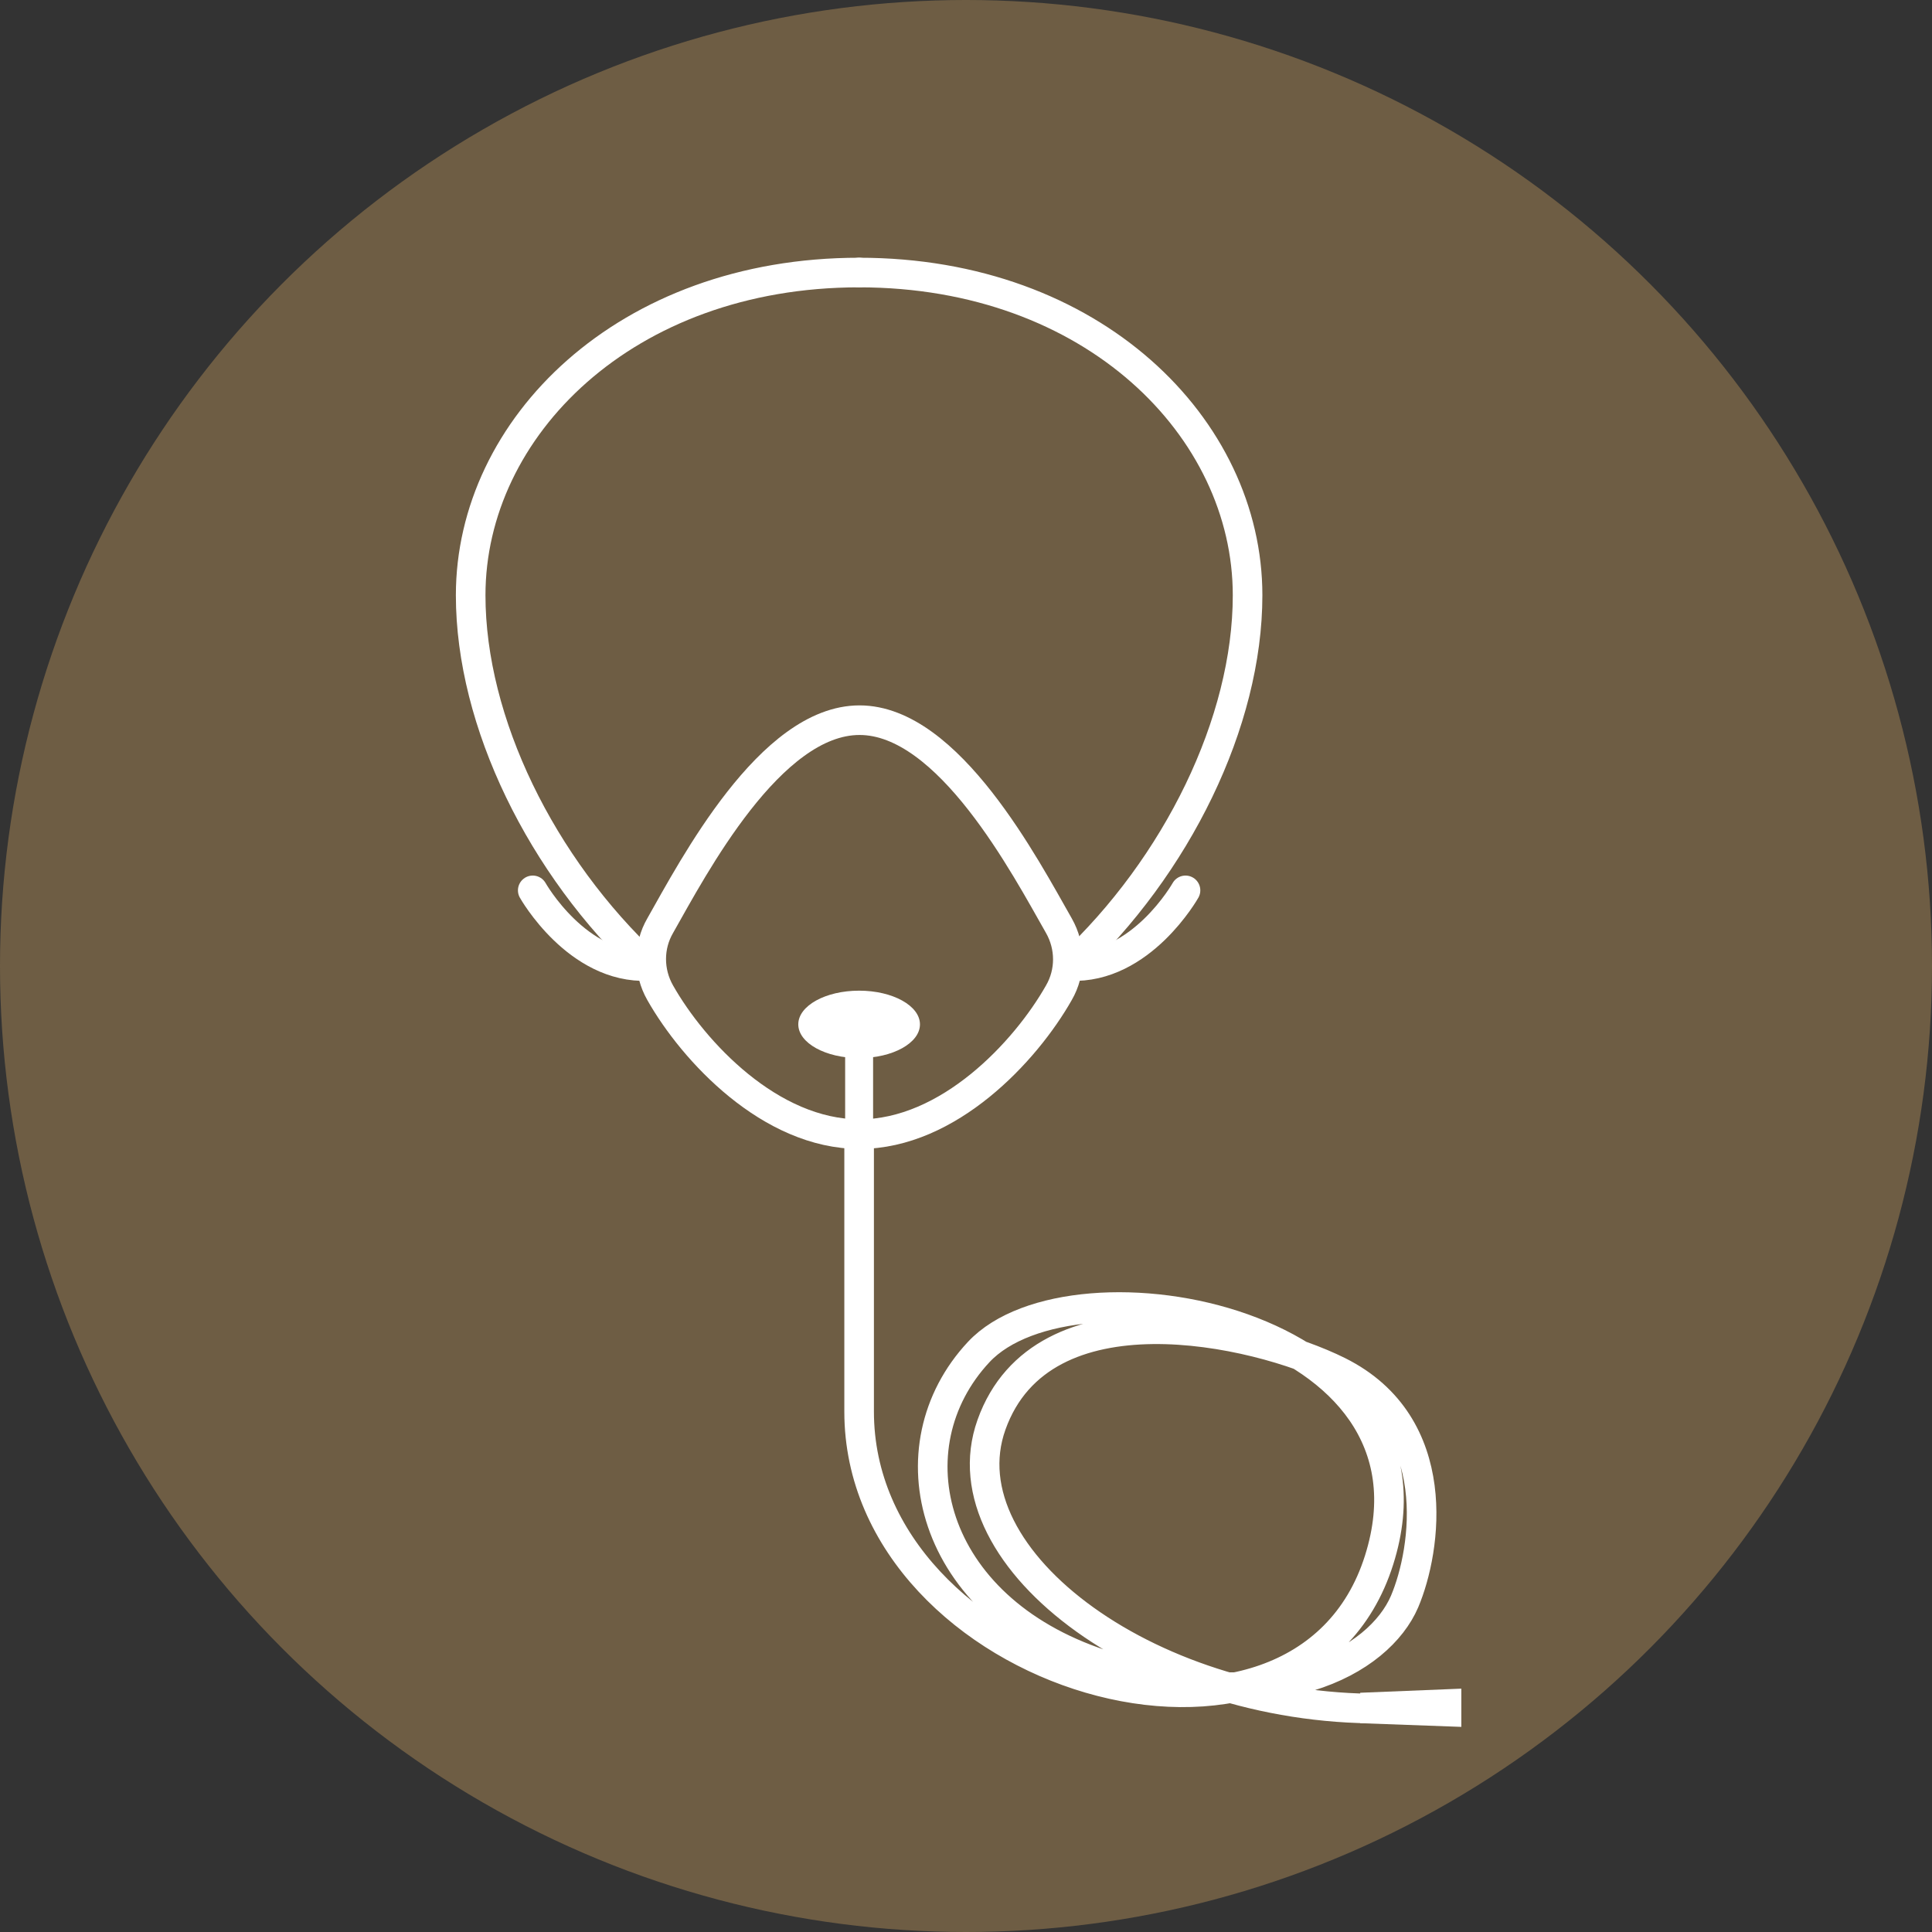
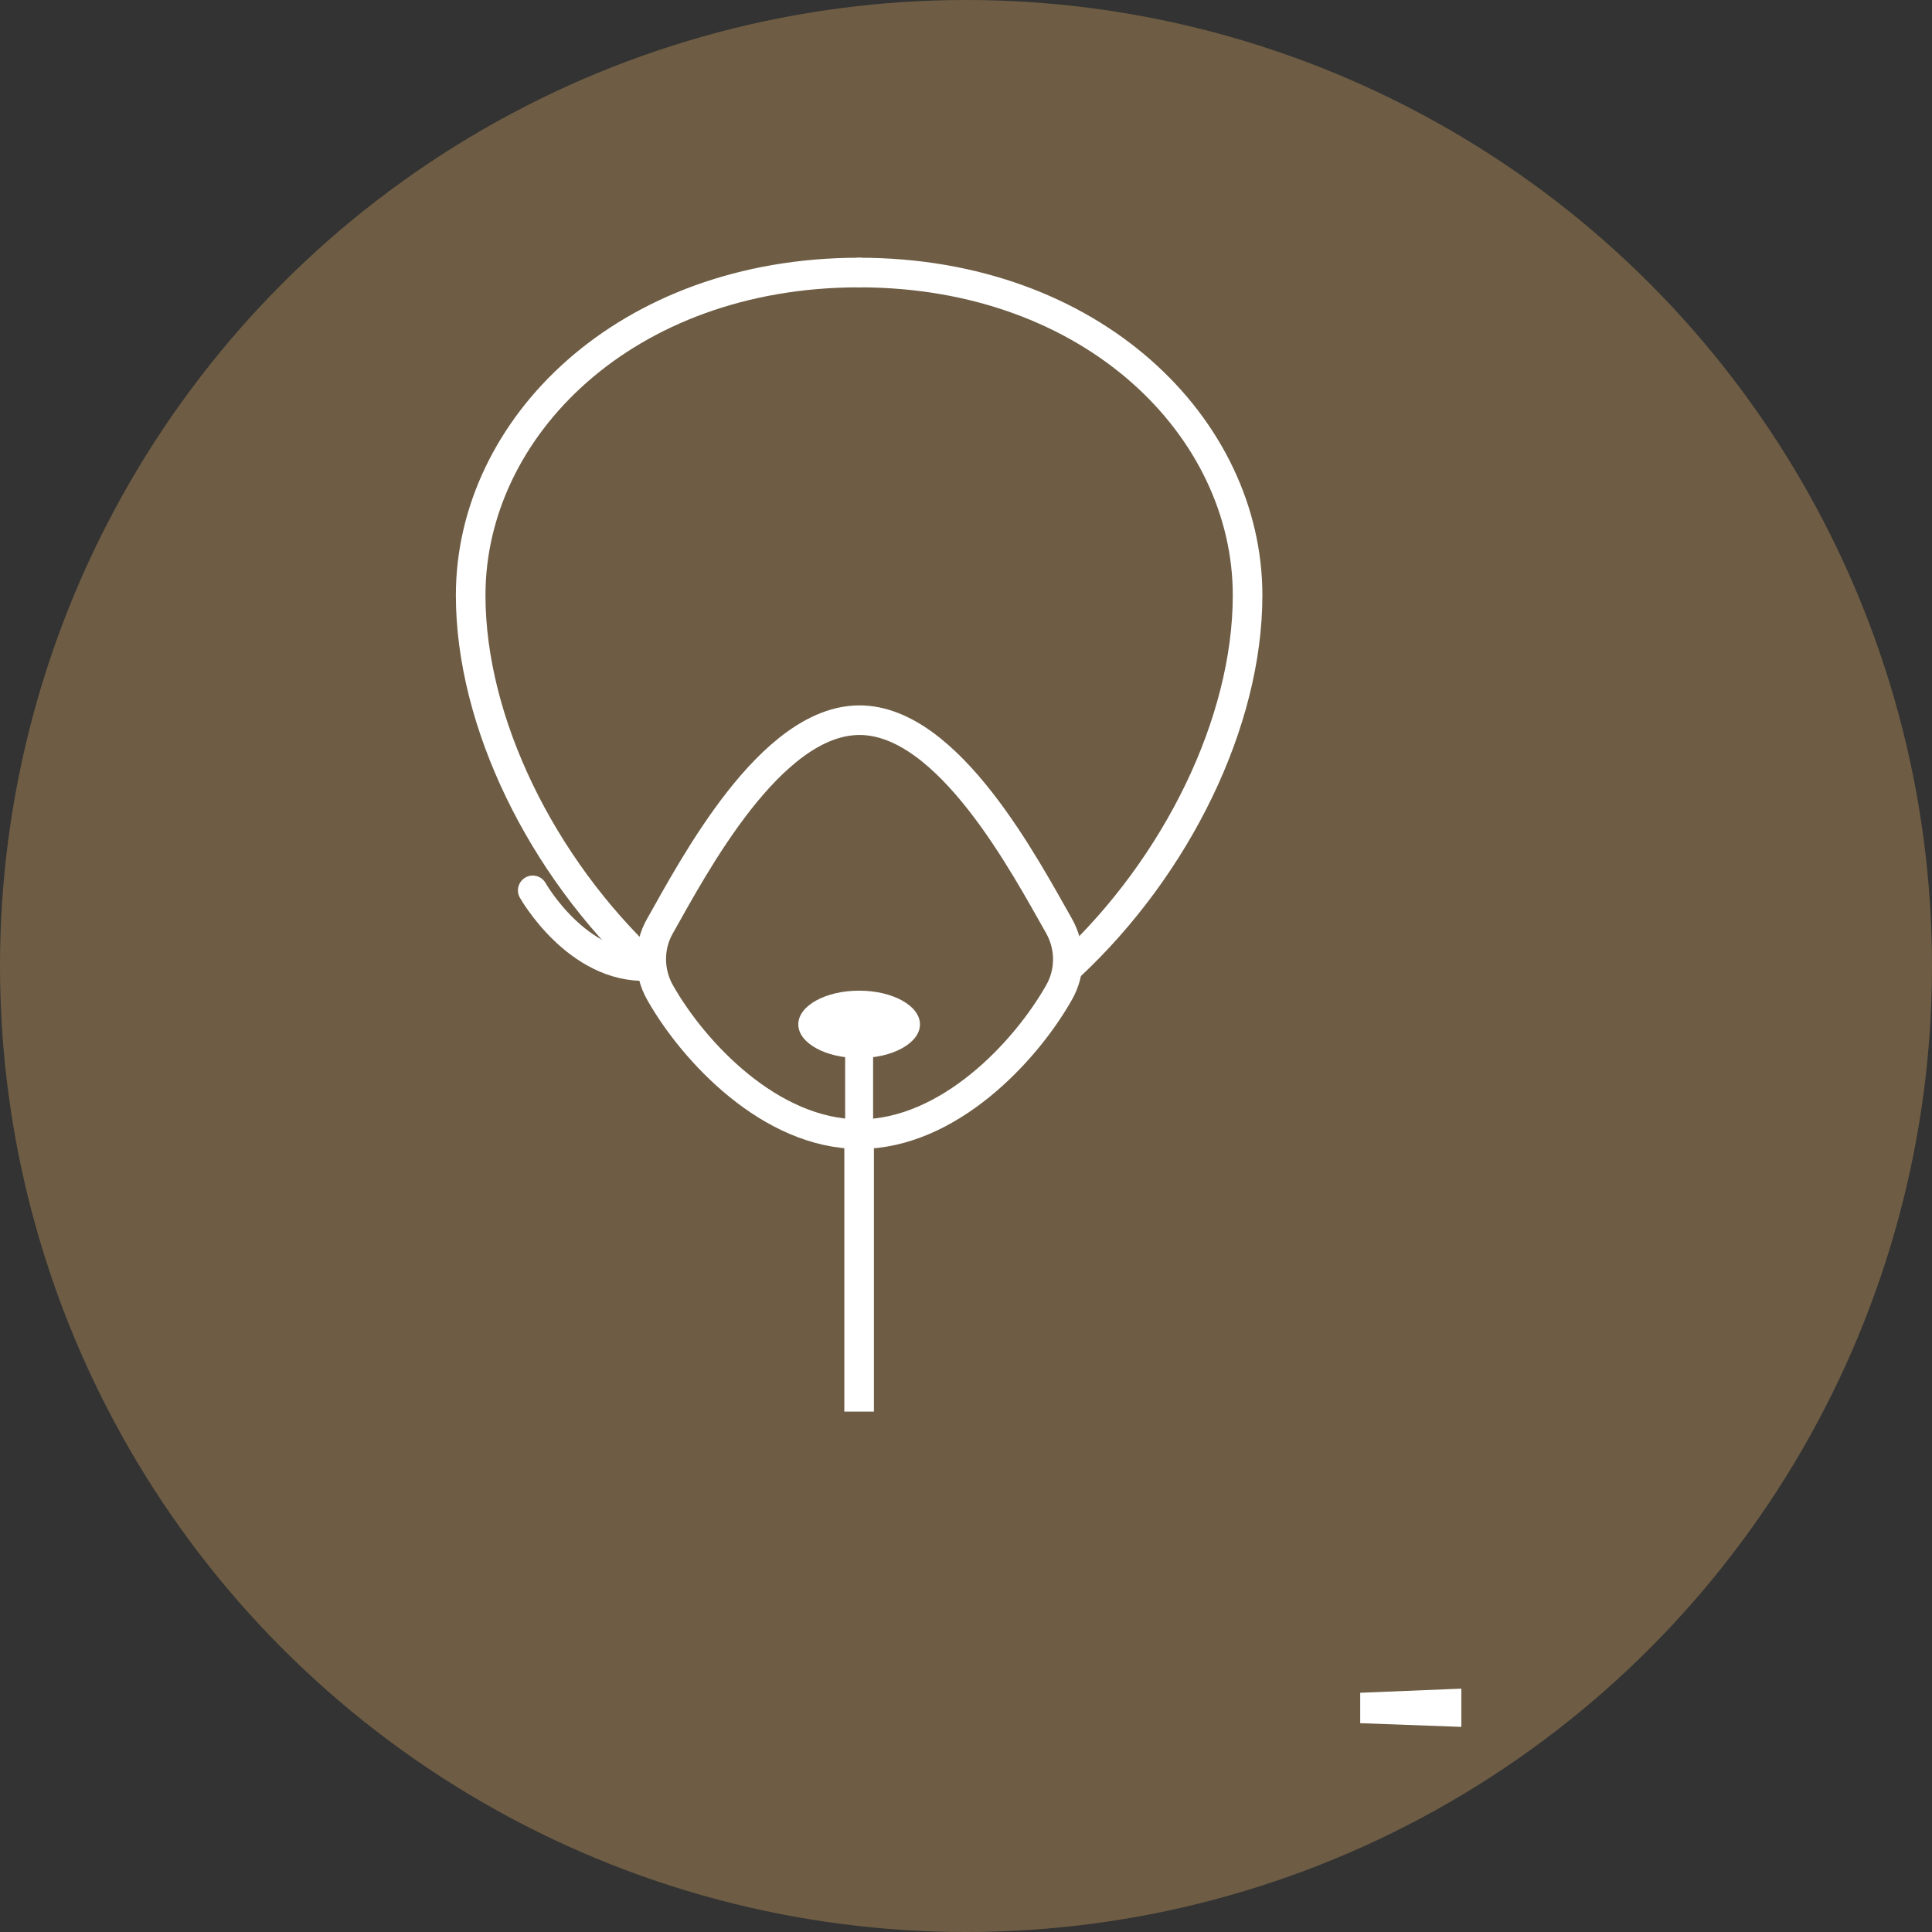
<svg xmlns="http://www.w3.org/2000/svg" id="_レイヤー_2" data-name="レイヤー 2" viewBox="0 0 47 47">
  <rect x="0" y="0" width="47" height="47" fill="#333333" stroke="none" />
  <defs>
    <style>
      .cls-1 {
        stroke-linecap: round;
        stroke-linejoin: round;
      }

      .cls-1, .cls-2 {
        fill: none;
        stroke: #fff;
        stroke-width: .72px;
      }

      .cls-2 {
        stroke-miterlimit: 10;
      }

      .cls-3 {
        fill: #fff;
      }

      .cls-4 {
        fill: #6e5d44;
      }
    </style>
  </defs>
  <g id="_テキスト" data-name="テキスト">
    <g>
      <circle class="cls-4" cx="23.5" cy="23.5" r="23.5" />
      <g>
        <path class="cls-2" d="M25.76,22.52c.29.51.29,1.13,0,1.63-.81,1.43-2.68,3.44-4.85,3.44s-4.04-2.01-4.85-3.44c-.29-.51-.29-1.13,0-1.63.81-1.43,2.68-5,4.85-5s4.04,3.58,4.85,5Z" />
        <g>
          <path class="cls-1" d="M12.96,21.66s1.08,1.92,2.81,1.84" />
          <path class="cls-1" d="M20.9,6.63c-5.69,0-9.45,3.78-9.45,7.85,0,3.09,1.72,6.59,4.32,9.02" />
        </g>
        <g>
-           <path class="cls-1" d="M28.84,21.66s-1.08,1.92-2.81,1.84" />
          <path class="cls-1" d="M20.9,6.63c5.69,0,9.45,3.78,9.45,7.85,0,3.09-1.72,6.59-4.32,9.02" />
        </g>
-         <path class="cls-2" d="M20.9,27.27v7.07c0,6.44,10.74,9.67,12.65,3.61,1.84-5.83-7.44-7.52-9.74-5.06-2.15,2.3-1.23,6.21,2.99,7.6,4.22,1.38,6.75-.08,7.37-1.53.53-1.25,1-4.3-1.61-5.6-2.03-1.01-7.21-2.15-8.44,1.3-1.17,3.28,3.99,7.06,9.74,6.9" />
+         <path class="cls-2" d="M20.9,27.27v7.07" />
        <ellipse class="cls-3" cx="20.9" cy="24.92" rx="1.48" ry=".82" />
        <path class="cls-3" d="M20.9,27.91h0c-.19,0-.34-.15-.34-.34v-1.92c0-.19.15-.34.34-.34h0c.19,0,.34.15.34.34v1.92c0,.19-.15.34-.34.34Z" />
        <polygon class="cls-3" points="33.09 41.18 35.55 41.08 35.55 42.01 33.09 41.92 33.09 41.18" />
      </g>
    </g>
  </g>
</svg>